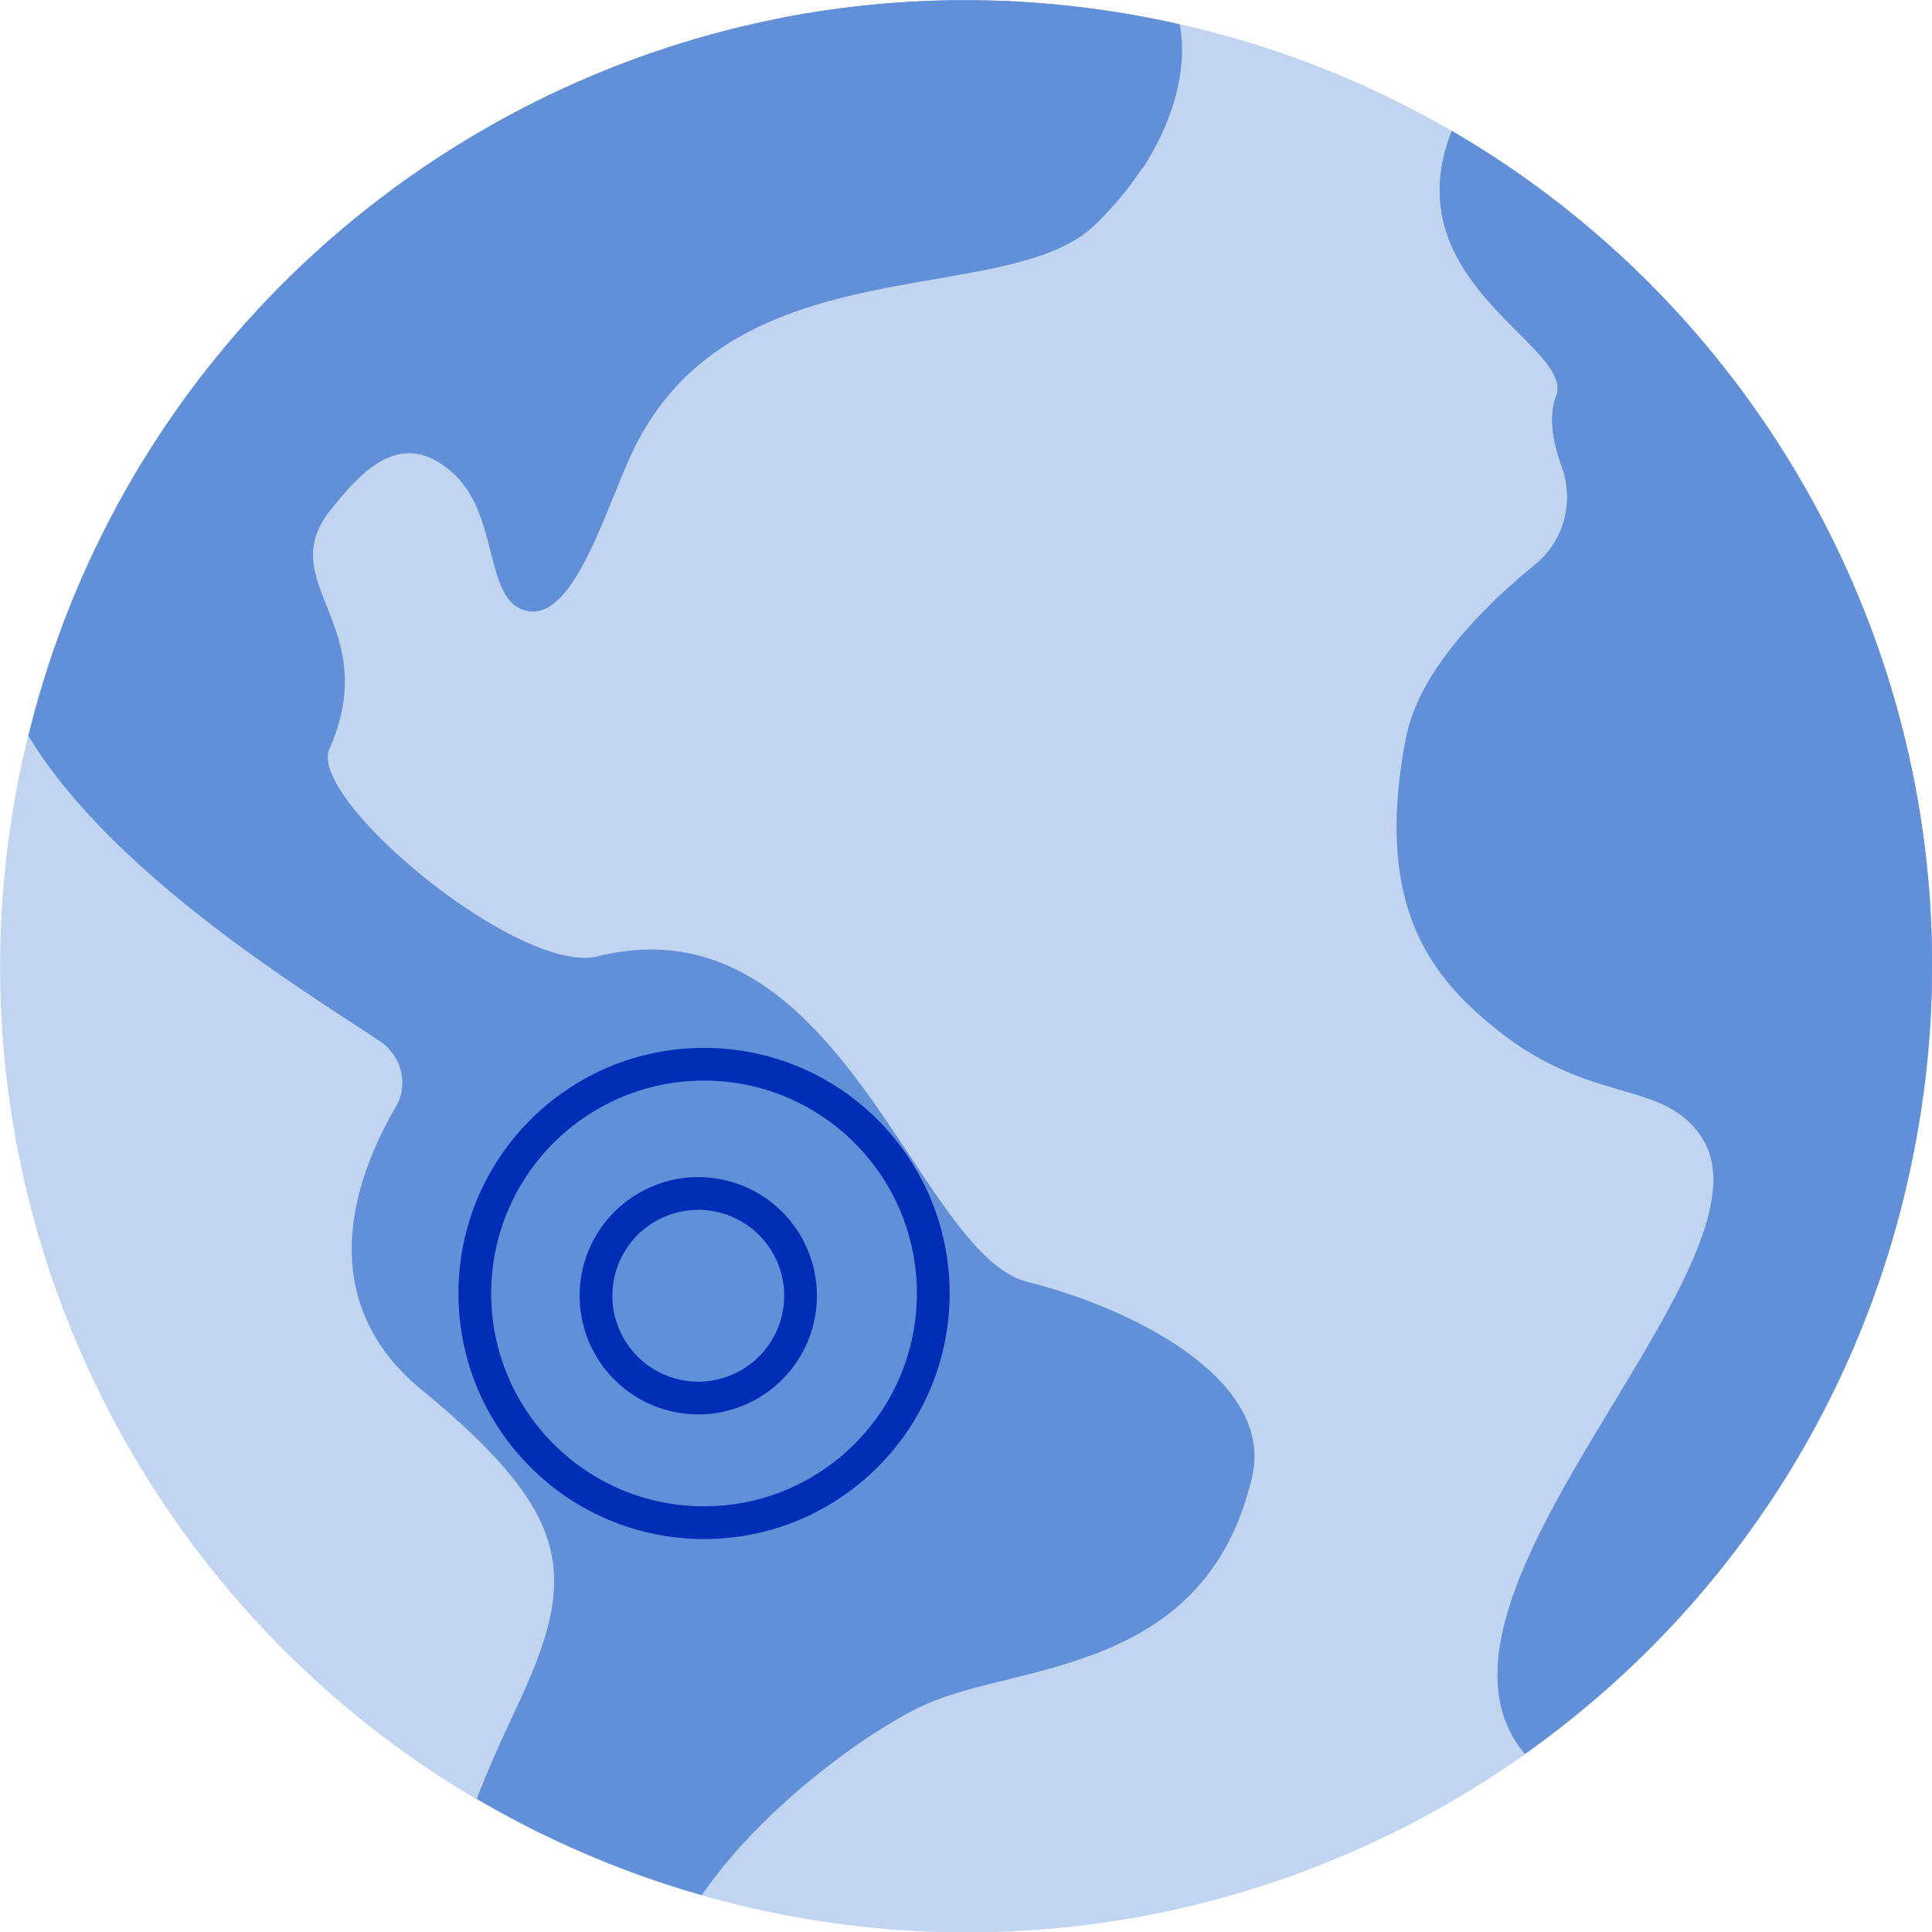
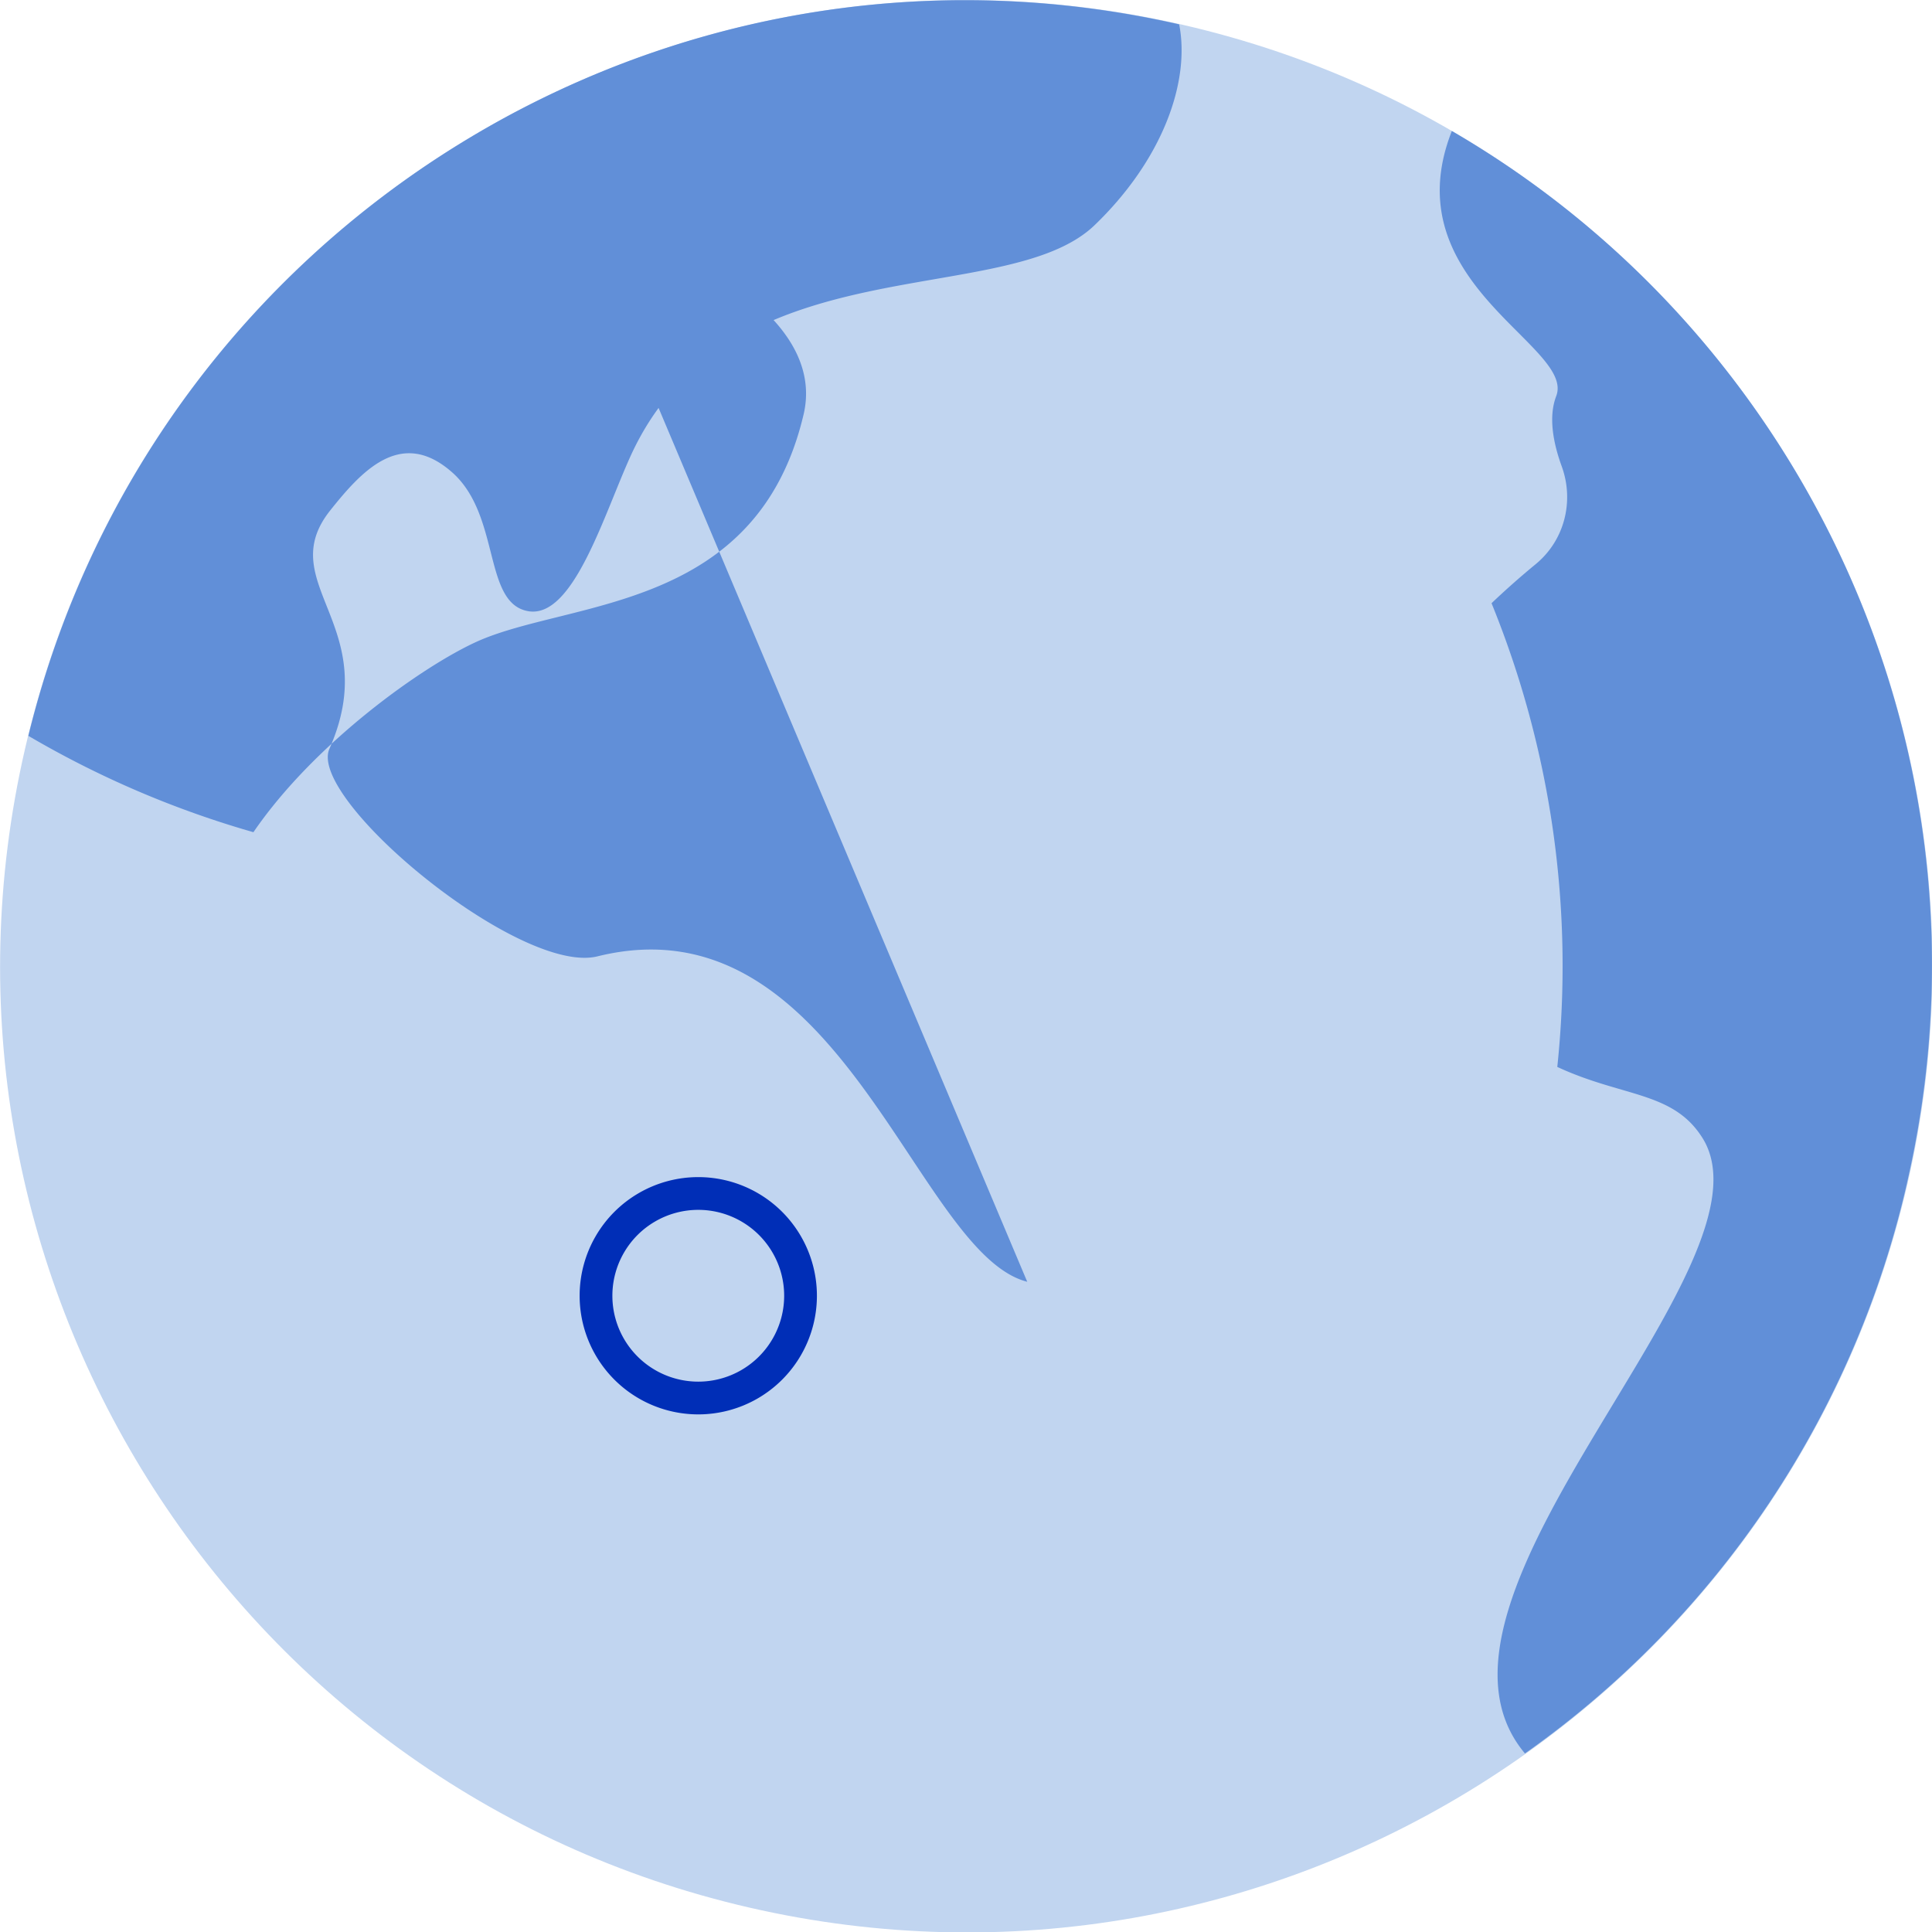
<svg xmlns="http://www.w3.org/2000/svg" width="59" height="59" fill="none">
  <g clip-path="url(#clip0)">
    <path d="M36.13.76C20.254-2.891 4.414 7.01.76 22.887-2.891 38.76 7.01 54.602 22.887 58.255c15.875 3.653 31.716-6.25 35.369-22.125C61.908 20.254 51.988 4.414 36.13.76z" fill="#C1D5F0" />
-     <path d="M31.37 39.143c-3.41-.866-5.696-11.773-13.123-9.938-2.372.589-8.864-4.795-8.188-6.336 1.662-3.757-1.732-5.055.017-7.271.952-1.195 2.146-2.528 3.687-1.212 1.541 1.299.97 4.017 2.355 4.276 1.385.26 2.32-2.943 3.15-4.76 2.996-6.527 11.41-4.415 14.145-7.012C35.49 4.9 36.356 2.51 36.01.744 20.325-2.822 4.692 6.873.866 22.471c2.631 4.345 8.777 7.998 10.768 9.349.64.45.848 1.315.45 1.99-1.125 1.922-2.683 5.765.78 8.622 4.795 3.947 4.777 5.782 2.838 9.868-.485 1.039-.865 1.904-1.142 2.631a29.711 29.711 0 006.873 2.943c1.87-2.735 5.193-5.09 6.855-5.834 2.857-1.264 8.552-.9 9.955-6.96.64-2.89-3.463-5.072-6.873-5.937z" fill="#618FD8" />
+     <path d="M31.37 39.143c-3.41-.866-5.696-11.773-13.123-9.938-2.372.589-8.864-4.795-8.188-6.336 1.662-3.757-1.732-5.055.017-7.271.952-1.195 2.146-2.528 3.687-1.212 1.541 1.299.97 4.017 2.355 4.276 1.385.26 2.32-2.943 3.15-4.76 2.996-6.527 11.41-4.415 14.145-7.012C35.49 4.9 36.356 2.51 36.01.744 20.325-2.822 4.692 6.873.866 22.471a29.711 29.711 0 006.873 2.943c1.87-2.735 5.193-5.09 6.855-5.834 2.857-1.264 8.552-.9 9.955-6.96.64-2.89-3.463-5.072-6.873-5.937z" fill="#618FD8" />
    <path d="M24.447 39.57a3.123 3.123 0 11-6.246 0 3.123 3.123 0 016.246 0z" stroke="#002EB7" />
-     <circle cx="21.5" cy="39.5" r="7" stroke="#002EB7" />
-     <path d="M24.826.762a29.427 29.427 0 0110.058 4.397c1.004-1.54 1.385-3.15 1.143-4.414a29.646 29.646 0 00-12.205-.19c.346.051.675.12 1.004.207zM58.238 36.113C61.216 23.198 55.208 10.318 44.336 4c-1.835 4.657 3.792 6.561 3.186 8.102-.243.64-.087 1.437.173 2.147.38 1.056.086 2.25-.797 2.978-1.506 1.229-3.566 3.22-3.964 5.314-.987 5.108.762 7.254 2.666 8.812 2.943 2.424 5.159 1.576 6.354 3.359 2.596 3.86-9.418 14.057-5.385 18.853 5.696-4.051 9.99-10.11 11.669-17.45z" fill="#618FD8" />
    <path d="M58.239 36.113C61.216 23.198 55.209 10.318 44.337 4c-1.835 4.657 3.791 6.561 3.185 8.102-.242.64-.086 1.437.173 2.147.381 1.056.087 2.25-.796 2.978a24.94 24.94 0 00-1.35 1.194 29.364 29.364 0 012.008 14.161c1.974.918 3.497.745 4.397 2.113 2.597 3.86-9.418 14.057-5.384 18.853A29.297 29.297 0 0058.24 36.113z" fill="#618FD8" />
  </g>
  <defs>
    <clipPath id="clip0">
      <path fill="#fff" d="M0 0h59v59H0z" />
    </clipPath>
  </defs>
</svg>